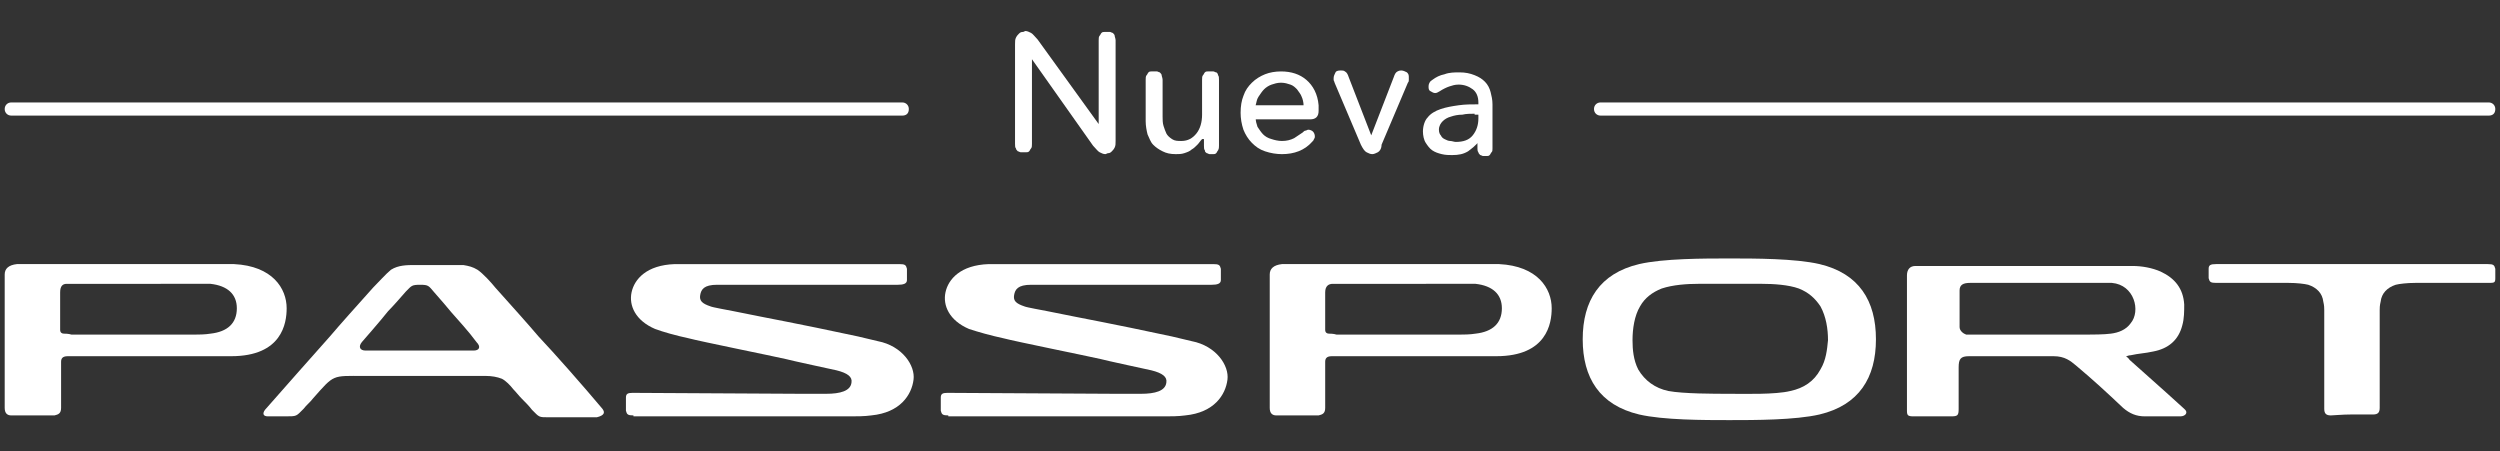
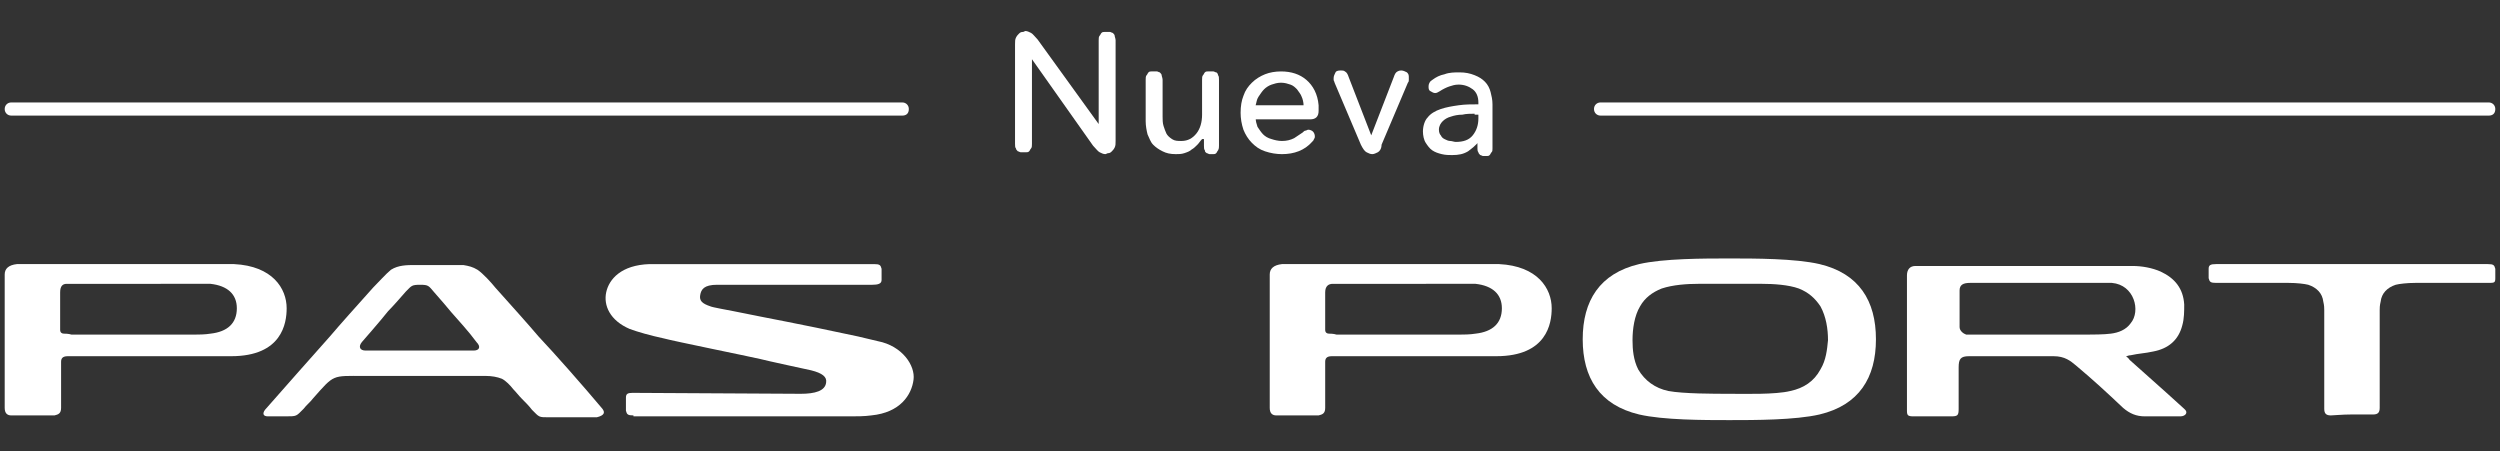
<svg xmlns="http://www.w3.org/2000/svg" xmlns:xlink="http://www.w3.org/1999/xlink" version="1.1" x="0px" y="0px" width="266px" height="48px" viewBox="0 0 266 48" style="enable-background:new 0 0 266 48;" xml:space="preserve">
  <rect x="0" y="0" width="266" height="48" fill="#333333" stroke="none" />
  <style type="text/css">
	.st0{display:none;}
	.st1{display:inline;fill:#5B5B5B;stroke:#000000;stroke-miterlimit:10;}
	.st2{clip-path:url(#SVGID_2_);}
	.st3{fill:#FFFFFF;}
</style>
  <g id="Layer_2" class="st0">
    <rect x="-15" y="-14" class="st1" width="302" height="82" />
  </g>
  <g id="Layer_1">
    <g>
      <defs>
        <rect id="SVGID_1_" x="0.5" y="3.3" width="265" height="41.5" />
      </defs>
      <clipPath id="SVGID_2_">
        <use xlink:href="#SVGID_1_" style="overflow:visible;" />
      </clipPath>
      <g class="st2">
        <path class="st3" d="M96,12.3H1.2c-0.4,0-0.7-0.3-0.7-0.7c0-0.4,0.3-0.7,0.7-0.7H96c0.4,0,0.7,0.3,0.7,0.7     C96.7,12.1,96.4,12.3,96,12.3z" />
        <path class="st3" d="M264.8,12.3h-94.5c-0.4,0-0.7-0.3-0.7-0.7c0-0.4,0.3-0.7,0.7-0.7h94.5c0.4,0,0.7,0.3,0.7,0.7     C265.5,12.1,265.2,12.3,264.8,12.3z" />
        <path class="st3" d="M248,44.2c-0.5,0-0.7-0.2-0.7-0.7V33c0-0.2,0-0.5-0.1-0.9c-0.1-0.9-0.7-1.5-1.6-1.8     c-0.4-0.1-1.2-0.2-2.1-0.2h-7.7c-0.6,0-0.7-0.1-0.8-0.5c0-0.3,0-0.7,0-1c0-0.4,0.2-0.5,0.8-0.5h28.9c0.6,0,0.7,0.1,0.8,0.5     c0,0.3,0,0.7,0,1c0,0.5-0.1,0.5-0.8,0.5H257c-0.9,0-1.7,0.1-2.1,0.2c-0.9,0.3-1.5,0.9-1.6,1.8c-0.1,0.4-0.1,0.7-0.1,0.9v10.4     c0,0.5-0.2,0.7-0.7,0.7c-0.4,0-1.3,0-2.3,0S248.3,44.2,248,44.2L248,44.2z" />
        <path class="st3" d="M226.6,38.3c0.2,0.2,3.4,3,5.8,5.2c0.5,0.4,0.1,0.8-0.4,0.8c-1.4,0-2.2,0-3.8,0c-0.9,0-1.6-0.3-2.3-0.9     c-1.8-1.7-3.1-2.9-5-4.5c-0.6-0.5-1.2-1-2.4-1c-3,0-6,0-9,0c-0.9,0-1.1,0.3-1.1,1.2c0,1.5,0,2.9,0,4.4c0,0.7-0.1,0.8-0.8,0.8h-4     c-0.6,0-0.7-0.1-0.7-0.6c0-4.9,0-9.5,0-14.4c0-0.6,0.3-1,0.9-1h13.5c3.2,0,6.4,0,9.6,0c1,0,2.1,0.2,3,0.6     c1.5,0.7,2.4,1.8,2.5,3.5c0,0.7,0,1.5-0.2,2.2c-0.4,1.6-1.5,2.5-3.1,2.8c-0.9,0.2-1.5,0.2-2.4,0.4c-0.2,0-0.5,0.1-0.5,0.2     C226.2,37.9,226.4,38,226.6,38.3L226.6,38.3L226.6,38.3z M218.5,30.1h-3.9c-1.7,0-3.3,0-5,0c-0.7,0-1.1,0.2-1.1,0.8     c0,1.3,0,2.6,0,3.9c0,0.4,0.4,0.7,0.7,0.8c0.3,0,0.5,0,0.7,0c2.3,0,4.7,0,7,0c2.3,0,3,0,5.3,0c0.3,0,1.7,0,2.4-0.1     c0.8-0.1,1.6-0.4,2.1-1.1c1.1-1.3,0.4-4.1-2-4.3c-0.2,0-0.6,0-0.9,0L218.5,30.1L218.5,30.1z" />
        <path class="st3" d="M193.6,28.1c-2.6-0.6-6.9-0.6-9.6-0.6s-7,0-9.6,0.6c-4.2,1-6,3.9-6,8s1.8,7,6,8c2.6,0.6,6.9,0.6,9.6,0.6     s7,0,9.6-0.6c4.2-1,6-3.9,6-8S197.8,29.1,193.6,28.1z M193.7,39.3c-0.7,1.3-1.8,2-3.2,2.3c-1.6,0.4-4.9,0.3-6.5,0.3     c-1.6,0-4.9,0-6.5-0.3c-1.4-0.3-2.5-1.1-3.2-2.3c-0.5-1-0.6-2.1-0.6-3.1c0-1.2,0.2-2.6,0.8-3.6c0.5-0.9,1.3-1.5,2.3-1.9     c1.2-0.4,2.7-0.5,3.9-0.5c1,0,2.4,0,3.4,0s2.4,0,3.4,0c1.2,0,2.8,0.1,3.9,0.5c1,0.4,1.7,1,2.3,1.9c0.6,1.1,0.8,2.4,0.8,3.6     C194.4,37.2,194.3,38.3,193.7,39.3z" />
        <path class="st3" d="M137.9,44.2c-1,0-1.8,0-2.1,0c-0.4,0-0.7-0.2-0.7-0.8V30.3c0-0.3,0-0.8,0-1.1c0-0.6,0.4-1,1.3-1.1     c0.3,0,0.9,0,1.8,0h20.5c0.1,0,0.7,0,0.8,0c4.1,0.2,5.6,2.6,5.6,4.7c0,1.6-0.5,5.1-5.9,5.1c-1.3,0-5,0-5,0h-10.9     c-0.8,0-1.5,0-1.6,0c-0.6,0-0.7,0.3-0.7,0.6c0,0.1,0,0.5,0,0.8v4.1c0,0.6-0.3,0.7-0.7,0.8C140,44.2,138.9,44.2,137.9,44.2     L137.9,44.2z M141,31.1c0,0,0,0.3,0,0.5c0,0.7,0,2.8,0,2.8c0,0.2,0,0.6,0,0.7c0,0.3,0.2,0.4,0.4,0.4c0.1,0,0.5,0,0.8,0.1h13.2     c0.3,0,1,0,1.6-0.1c1.8-0.2,2.8-1.1,2.8-2.7c0-1.5-1-2.4-2.8-2.6c-0.2,0-0.4,0-0.9,0H143c-0.4,0-0.9,0-1.2,0     C141.4,30.2,141,30.4,141,31.1z" />
-         <path class="st3" d="M100.9,44.2c-0.6,0-0.7-0.1-0.8-0.5c0-0.2,0-1.1,0-1.4c0-0.4,0.2-0.5,0.7-0.5l17.9,0.1c0.6,0,2.4,0,2.7,0     c1.5,0,2.6-0.3,2.7-1.2c0.1-0.6-0.4-1-1.6-1.3c0,0-5.1-1.1-5.4-1.2c-1.3-0.3-9.2-1.9-10.3-2.2c-1.4-0.3-2.8-0.7-3.7-1     c-2.1-0.9-2.8-2.5-2.5-3.9c0.3-1.4,1.6-2.9,4.6-3c0.2,0,23.7,0,23.9,0c0.6,0,0.7,0.1,0.8,0.5c0,0.2,0,0.9,0,1.2     c0,0.4-0.4,0.5-1,0.5h-16.5c-1.6,0-2.7,0-2.7,0c-1.4,0-1.7,0.5-1.8,1.1c-0.1,0.6,0.2,0.9,1.1,1.2c0.2,0.1,1.9,0.4,2.4,0.5     c4.4,0.9,6.3,1.2,13.3,2.7c1.3,0.3,2.1,0.5,2.1,0.5c2.6,0.5,4,2.6,3.8,4.1c-0.2,1.6-1.4,3.5-4.5,3.8c-0.7,0.1-1.6,0.1-2.1,0.1     H100.9L100.9,44.2L100.9,44.2z" />
-         <path class="st3" d="M67.4,44.2c-0.6,0-0.7-0.1-0.8-0.5c0-0.2,0-1.1,0-1.4c0-0.4,0.2-0.5,0.7-0.5l17.9,0.1c0.6,0,2.4,0,2.7,0     c1.5,0,2.6-0.3,2.7-1.2c0.1-0.6-0.4-1-1.6-1.3c0,0-5.1-1.1-5.4-1.2c-1.3-0.3-9.2-1.9-10.3-2.2c-1.4-0.3-2.8-0.7-3.6-1     c-2.1-0.9-2.8-2.5-2.5-3.9c0.3-1.4,1.6-2.9,4.6-3c0.2,0,23.7,0,23.9,0c0.6,0,0.7,0.1,0.8,0.5c0,0.2,0,0.9,0,1.2     c0,0.4-0.4,0.5-1,0.5H79c-1.6,0-2.7,0-2.7,0c-1.4,0-1.7,0.5-1.8,1.1c-0.1,0.6,0.2,0.9,1.1,1.2c0.2,0.1,1.9,0.4,2.4,0.5     c4.4,0.9,6.3,1.2,13.3,2.7c1.3,0.3,2.1,0.5,2.1,0.5c2.6,0.5,4,2.6,3.8,4.1c-0.2,1.6-1.4,3.5-4.5,3.8c-0.7,0.1-1.6,0.1-2.1,0.1     H67.4L67.4,44.2L67.4,44.2z" />
+         <path class="st3" d="M67.4,44.2c-0.6,0-0.7-0.1-0.8-0.5c0-0.2,0-1.1,0-1.4c0-0.4,0.2-0.5,0.7-0.5l17.9,0.1c1.5,0,2.6-0.3,2.7-1.2c0.1-0.6-0.4-1-1.6-1.3c0,0-5.1-1.1-5.4-1.2c-1.3-0.3-9.2-1.9-10.3-2.2c-1.4-0.3-2.8-0.7-3.6-1     c-2.1-0.9-2.8-2.5-2.5-3.9c0.3-1.4,1.6-2.9,4.6-3c0.2,0,23.7,0,23.9,0c0.6,0,0.7,0.1,0.8,0.5c0,0.2,0,0.9,0,1.2     c0,0.4-0.4,0.5-1,0.5H79c-1.6,0-2.7,0-2.7,0c-1.4,0-1.7,0.5-1.8,1.1c-0.1,0.6,0.2,0.9,1.1,1.2c0.2,0.1,1.9,0.4,2.4,0.5     c4.4,0.9,6.3,1.2,13.3,2.7c1.3,0.3,2.1,0.5,2.1,0.5c2.6,0.5,4,2.6,3.8,4.1c-0.2,1.6-1.4,3.5-4.5,3.8c-0.7,0.1-1.6,0.1-2.1,0.1     H67.4L67.4,44.2L67.4,44.2z" />
        <path class="st3" d="M64.1,43.5C62,41,59,37.6,57.3,35.8c-1.1-1.3-2.9-3.3-4.6-5.2c-0.4-0.5-1.3-1.5-1.9-1.9     c-0.5-0.3-0.9-0.4-1.5-0.5c-0.4,0-0.9,0-1.2,0c-0.7,0-1.3,0-2,0s-1.3,0-1.9,0c-0.9,0-1.8,0-2.6,0.5c-0.5,0.4-1.4,1.4-1.9,1.9     c-1.7,1.9-3.5,3.9-4.6,5.2c-1.7,1.9-4.7,5.3-6.9,7.8c-0.3,0.4-0.2,0.7,0.3,0.7c0.4,0,0.7,0,0.9,0h1c1.2,0,1.1,0,1.9-0.8     c0.3-0.4,0.7-0.7,1-1.1c2.3-2.6,2-2.4,5.4-2.4c2.8,0,5.9,0,7.8,0c0.9,0,2.2,0,3.6,0c0.5,0,1.2,0,1.6,0c0.6,0,1.2,0.1,1.7,0.3     c0.4,0.2,0.9,0.7,1.2,1.1c0.3,0.3,0.6,0.7,0.9,1c0.4,0.4,0.8,0.8,1.1,1.2c0.8,0.8,0.7,0.8,1.8,0.8c0.9,0,1.8,0,2.5,0     c0.7,0,1.7,0,2.6,0C64.3,44.2,64.4,43.9,64.1,43.5L64.1,43.5L64.1,43.5z M50.4,37.3c-2.2,0-5.3,0-7,0h-3c-0.4,0-0.9,0-1.5,0     c-0.6,0-0.8-0.4-0.4-0.9c0,0,2.1-2.4,2.8-3.3c0.5-0.5,1.2-1.3,1.9-2.1c0.6-0.6,0.6-0.7,1.5-0.7c0.9,0,0.9,0.1,1.5,0.8     c0.7,0.8,1.4,1.6,1.8,2.1c0.7,0.8,1.9,2.1,2.7,3.2C51.2,36.9,51,37.3,50.4,37.3L50.4,37.3L50.4,37.3z" />
        <path class="st3" d="M3.3,44.2c-1,0-1.8,0-2.1,0c-0.4,0-0.7-0.2-0.7-0.8V30.3c0-0.3,0-0.8,0-1.1c0-0.6,0.4-1,1.3-1.1     c0.3,0,0.9,0,1.8,0h20.5c0.1,0,0.7,0,0.8,0c4.1,0.2,5.6,2.6,5.6,4.7c0,1.6-0.5,5.1-5.9,5.1c-1.3,0-5,0-5,0H8.8     c-0.8,0-1.5,0-1.6,0c-0.6,0-0.7,0.3-0.7,0.6c0,0.1,0,0.5,0,0.8v4.1c0,0.6-0.3,0.7-0.7,0.8C5.4,44.2,4.3,44.2,3.3,44.2L3.3,44.2z      M6.4,31.1c0,0,0,0.3,0,0.5c0,0.7,0,2.8,0,2.8c0,0.2,0,0.6,0,0.7c0,0.3,0.2,0.4,0.4,0.4c0.1,0,0.5,0,0.8,0.1h13.2     c0.3,0,1,0,1.6-0.1c1.8-0.2,2.8-1.1,2.8-2.7c0-1.5-1-2.4-2.8-2.6c-0.2,0-0.4,0-0.9,0H8.3c-0.4,0-0.9,0-1.2,0     C6.7,30.2,6.4,30.4,6.4,31.1z" />
      </g>
    </g>
  </g>
  <g id="Layer_3">
    <g>
      <path class="st3" d="M109.8,6.3L109.8,6.3l0,9c0,0.2,0,0.4-0.1,0.5c-0.1,0.1-0.1,0.2-0.2,0.3c-0.1,0.1-0.2,0.1-0.3,0.1    s-0.2,0-0.3,0c-0.1,0-0.2,0-0.3,0c-0.1,0-0.2-0.1-0.3-0.1c-0.1-0.1-0.2-0.2-0.2-0.3c-0.1-0.1-0.1-0.3-0.1-0.5V4.7    c0-0.3,0-0.5,0.1-0.7s0.2-0.3,0.3-0.4c0.1-0.1,0.2-0.2,0.4-0.2s0.2-0.1,0.3-0.1c0.2,0,0.4,0.1,0.6,0.2c0.2,0.1,0.4,0.4,0.7,0.7    l6.5,9h0V4.3c0-0.2,0-0.4,0.1-0.5s0.1-0.2,0.2-0.3s0.2-0.1,0.3-0.1c0.1,0,0.2,0,0.3,0c0.1,0,0.2,0,0.3,0c0.1,0,0.2,0.1,0.3,0.1    c0.1,0.1,0.2,0.2,0.2,0.3s0.1,0.3,0.1,0.5V15c0,0.3,0,0.5-0.1,0.7c-0.1,0.2-0.2,0.3-0.3,0.4c-0.1,0.1-0.2,0.2-0.4,0.2    c-0.1,0-0.2,0.1-0.3,0.1c-0.2,0-0.4-0.1-0.6-0.2c-0.2-0.1-0.4-0.4-0.7-0.7L109.8,6.3z" />
      <path class="st3" d="M127.9,14.8L127.9,14.8c-0.2,0.2-0.3,0.4-0.5,0.6c-0.2,0.2-0.4,0.4-0.6,0.5c-0.2,0.2-0.5,0.3-0.8,0.4    s-0.6,0.1-0.9,0.1c-0.6,0-1-0.1-1.4-0.3c-0.4-0.2-0.7-0.4-1-0.7c-0.3-0.3-0.4-0.7-0.6-1.1c-0.1-0.4-0.2-0.9-0.2-1.4V8.5    c0-0.2,0-0.4,0.1-0.5s0.1-0.2,0.2-0.3c0.1-0.1,0.2-0.1,0.3-0.1c0.1,0,0.2,0,0.3,0c0.1,0,0.2,0,0.3,0c0.1,0,0.2,0.1,0.3,0.1    c0.1,0.1,0.2,0.2,0.2,0.3s0.1,0.3,0.1,0.5v3.9c0,0.3,0,0.7,0.1,1c0.1,0.3,0.2,0.6,0.3,0.8c0.1,0.2,0.3,0.4,0.6,0.6s0.6,0.2,1,0.2    c0.7,0,1.2-0.3,1.6-0.8c0.4-0.5,0.6-1.2,0.6-2V8.5c0-0.2,0-0.4,0.1-0.5s0.1-0.2,0.2-0.3s0.2-0.1,0.3-0.1c0.1,0,0.2,0,0.3,0    c0.1,0,0.2,0,0.3,0c0.1,0,0.2,0.1,0.3,0.1s0.2,0.2,0.2,0.3c0.1,0.1,0.1,0.3,0.1,0.5v7c0,0.2,0,0.3-0.1,0.5    c-0.1,0.1-0.1,0.2-0.2,0.3s-0.2,0.1-0.3,0.1c-0.1,0-0.2,0-0.2,0c-0.1,0-0.2,0-0.2,0c-0.1,0-0.2-0.1-0.3-0.1    c-0.1-0.1-0.2-0.1-0.2-0.3c-0.1-0.1-0.1-0.3-0.1-0.5V14.8z" />
      <path class="st3" d="M133.6,12.5c0,0.4,0.1,0.7,0.2,1c0.2,0.3,0.4,0.6,0.6,0.8s0.5,0.4,0.9,0.5c0.3,0.1,0.7,0.2,1.1,0.2    c0.5,0,0.9-0.1,1.3-0.3c0.3-0.2,0.6-0.4,0.9-0.6c0.1-0.1,0.2-0.2,0.3-0.2c0.1,0,0.2-0.1,0.3-0.1c0.2,0,0.4,0.1,0.5,0.2    s0.2,0.3,0.2,0.5c0,0.1,0,0.2-0.1,0.3c0,0.1-0.1,0.2-0.2,0.3c-0.8,0.9-1.9,1.3-3.2,1.3c-0.6,0-1.2-0.1-1.8-0.3    c-0.6-0.2-1-0.5-1.4-0.9c-0.4-0.4-0.7-0.9-0.9-1.4c-0.2-0.6-0.3-1.2-0.3-1.8c0-0.7,0.1-1.3,0.3-1.8c0.2-0.6,0.5-1,0.9-1.4    s0.9-0.7,1.4-0.9c0.5-0.2,1.1-0.3,1.7-0.3c1.1,0,2,0.3,2.7,0.9c0.7,0.6,1.2,1.5,1.3,2.7c0,0.1,0,0.2,0,0.3c0,0.1,0,0.2,0,0.3    c0,0.6-0.3,0.9-0.9,0.9H133.6z M138.7,11.2c0-0.3-0.1-0.7-0.2-0.9c-0.1-0.3-0.3-0.5-0.5-0.8c-0.2-0.2-0.4-0.4-0.7-0.5    c-0.3-0.1-0.6-0.2-1-0.2c-0.4,0-0.7,0.1-1,0.2c-0.3,0.1-0.6,0.3-0.8,0.5c-0.2,0.2-0.4,0.5-0.6,0.8c-0.2,0.3-0.2,0.6-0.3,0.9H138.7    z" />
      <path class="st3" d="M146.6,16.2c-0.2,0.1-0.4,0.2-0.6,0.2c-0.2,0-0.4-0.1-0.6-0.2c-0.2-0.1-0.4-0.4-0.6-0.8l-2.8-6.6    c0-0.1-0.1-0.2-0.1-0.3c0-0.1,0-0.1,0-0.2c0-0.2,0.1-0.4,0.2-0.6s0.4-0.2,0.6-0.2c0.1,0,0.3,0,0.4,0.1c0.2,0.1,0.3,0.3,0.4,0.6    l2.4,6.2h0l2.4-6.2c0.1-0.3,0.2-0.5,0.4-0.6s0.3-0.1,0.4-0.1c0.2,0,0.4,0.1,0.6,0.2c0.2,0.2,0.2,0.3,0.2,0.6c0,0,0,0.1,0,0.2    s0,0.2-0.1,0.3l-2.8,6.6C147,15.8,146.8,16.1,146.6,16.2z" />
      <path class="st3" d="M157.4,15L157.4,15c-0.4,0.5-0.8,0.8-1.2,1.1c-0.5,0.3-1,0.4-1.7,0.4c-0.3,0-0.7,0-1.1-0.1s-0.7-0.2-1-0.4    s-0.5-0.5-0.7-0.8s-0.3-0.8-0.3-1.2c0-0.6,0.2-1.2,0.5-1.5c0.3-0.4,0.8-0.7,1.4-0.9c0.6-0.2,1.2-0.3,1.9-0.4    c0.7-0.1,1.4-0.1,2.1-0.1v-0.2c0-0.6-0.2-1.1-0.6-1.4c-0.4-0.3-0.9-0.5-1.5-0.5c-0.4,0-0.7,0.1-1,0.2c-0.3,0.1-0.7,0.3-1,0.5    c-0.2,0.1-0.3,0.2-0.5,0.2c-0.2,0-0.3-0.1-0.5-0.2s-0.2-0.3-0.2-0.5c0-0.1,0-0.2,0.1-0.4s0.2-0.2,0.3-0.3c0.4-0.3,0.8-0.5,1.3-0.6    c0.5-0.2,1.1-0.2,1.6-0.2c0.6,0,1.1,0.1,1.6,0.3s0.8,0.4,1.1,0.7s0.5,0.7,0.6,1.1c0.1,0.4,0.2,0.8,0.2,1.3v4.7    c0,0.2,0,0.3-0.1,0.4c-0.1,0.1-0.1,0.2-0.2,0.3c-0.1,0.1-0.2,0.1-0.3,0.1c-0.1,0-0.2,0-0.2,0c-0.1,0-0.1,0-0.2,0    c-0.1,0-0.2-0.1-0.3-0.1c-0.1-0.1-0.2-0.2-0.2-0.3c-0.1-0.1-0.1-0.3-0.1-0.4V15z M156.9,12.1c-0.4,0-0.9,0-1.3,0.1    c-0.5,0-0.9,0.1-1.2,0.2c-0.4,0.1-0.7,0.3-0.9,0.5s-0.4,0.5-0.4,0.9c0,0.3,0.1,0.5,0.2,0.6c0.1,0.2,0.2,0.3,0.4,0.4    c0.2,0.1,0.4,0.2,0.6,0.2c0.2,0,0.4,0.1,0.6,0.1c0.8,0,1.4-0.2,1.8-0.7c0.4-0.5,0.6-1.1,0.6-1.8v-0.4H156.9z" />
    </g>
  </g>
</svg>